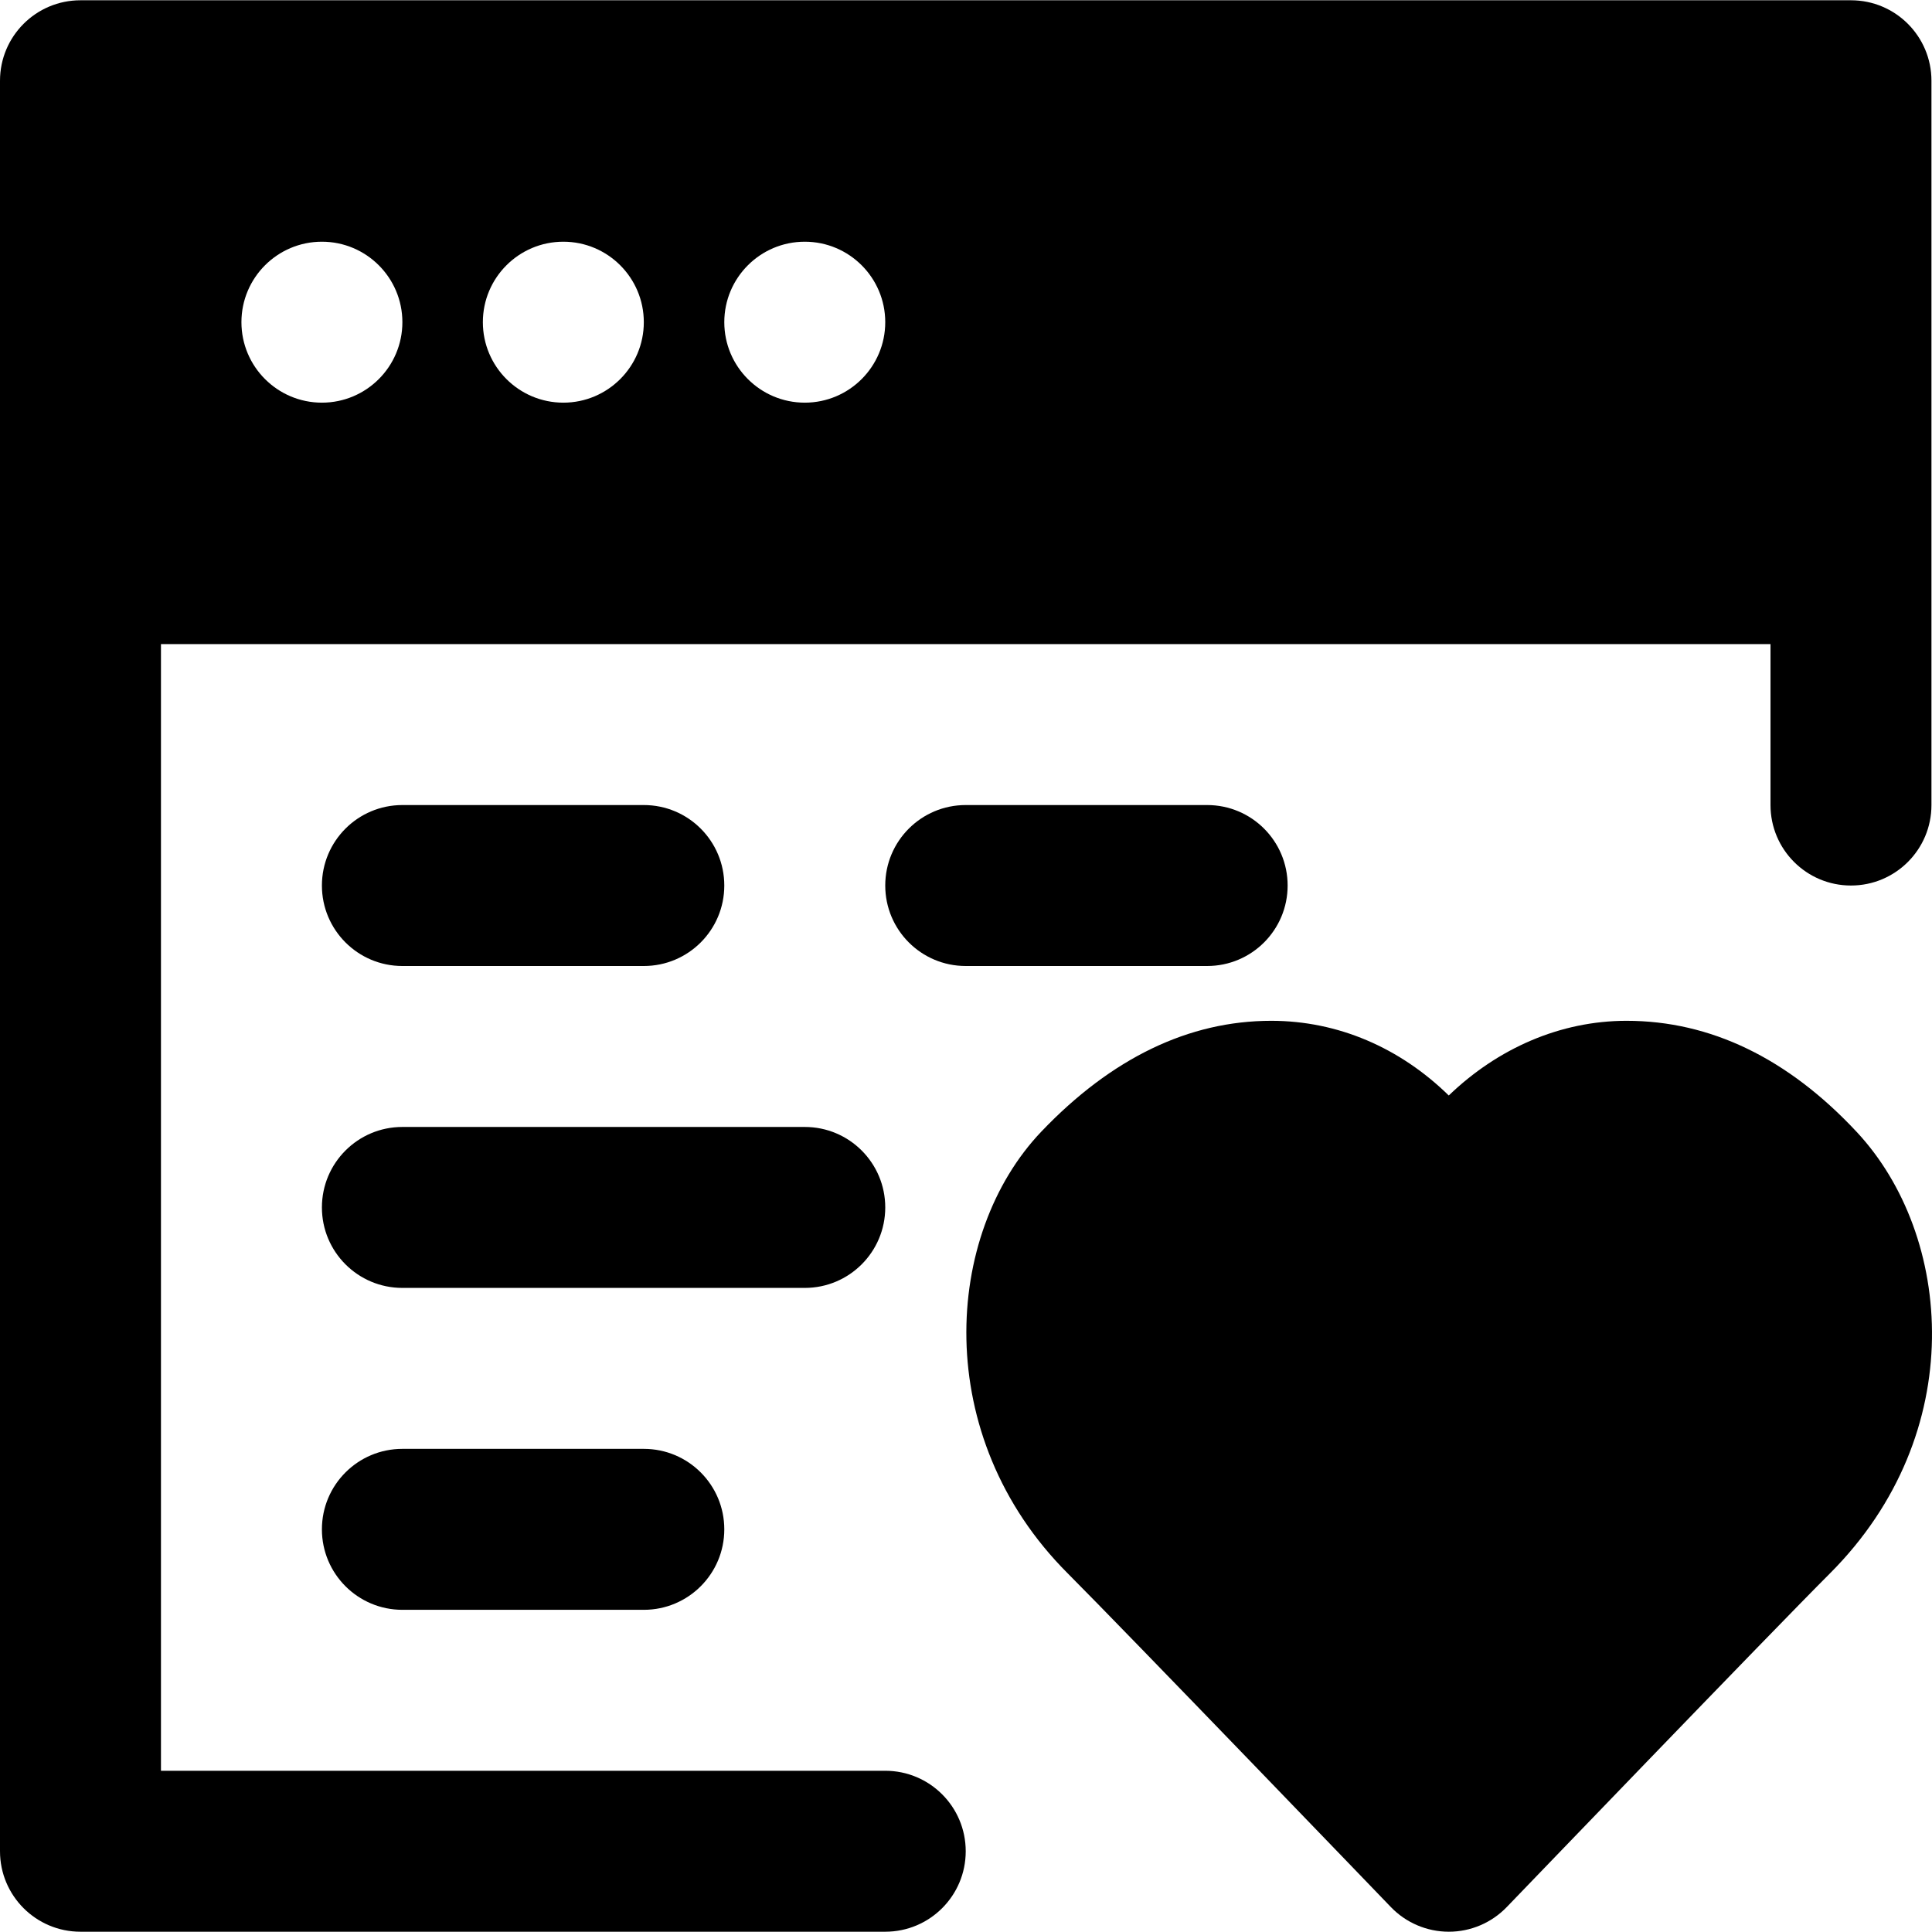
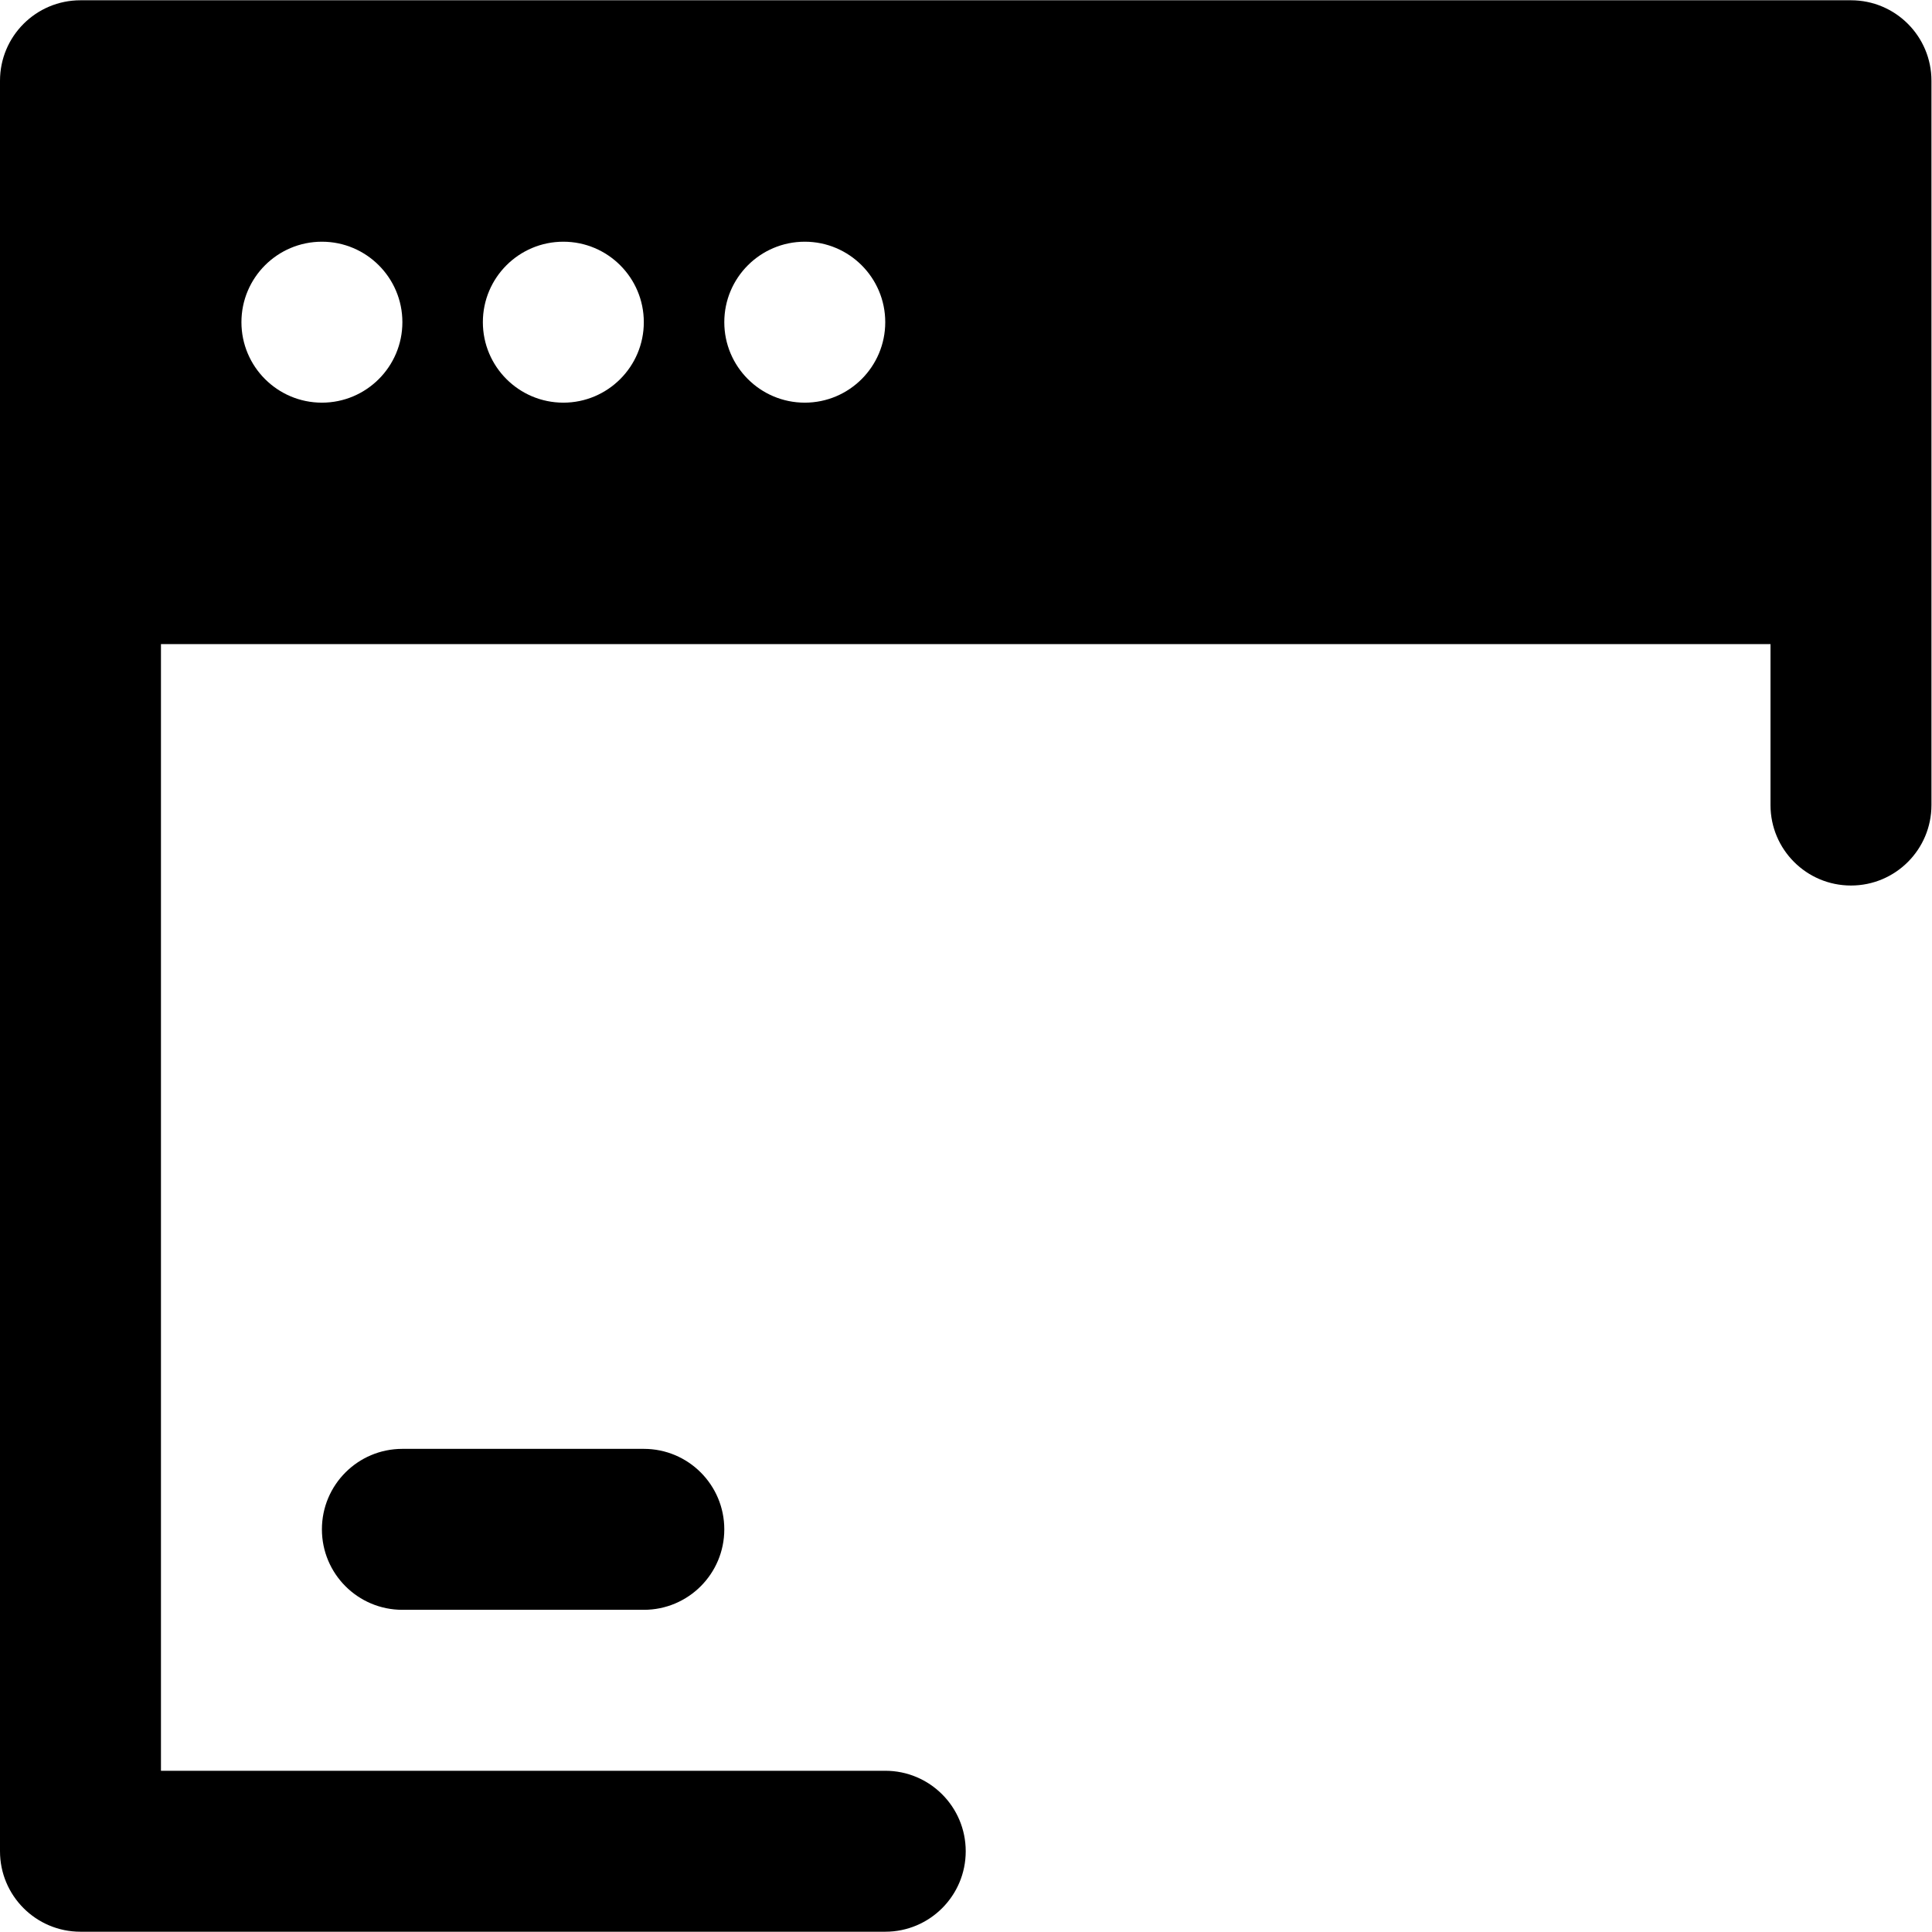
<svg xmlns="http://www.w3.org/2000/svg" fill="#000000" height="800px" width="800px" version="1.1" id="Layer_1" viewBox="0 0 512.145 512.145" xml:space="preserve">
  <g>
    <g>
      <g>
-         <path d="M492.228,300.105c-18.261-19.584-38.805-29.504-61.056-29.504c-17.536,0-34.112,7.275-47.125,19.797     c-12.907-12.629-29.333-19.797-47.061-19.797c-21.845,0-42.325,9.877-60.907,29.333c-25.984,27.221-29.397,80.811,6.976,117.163     c15.189,15.211,85.632,88.427,85.632,88.427c4.011,4.181,9.579,6.549,15.381,6.549c5.781,0,11.349-2.368,15.36-6.549     c0.021,0,70.421-73.216,85.653-88.427C522.223,379.934,517.7,327.433,492.228,300.105z" />
-         <path d="M106.667,256.073h64c11.797,0,21.333-9.557,21.333-21.333s-9.536-21.333-21.333-21.333h-64     c-11.797,0-21.333,9.557-21.333,21.333S94.869,256.073,106.667,256.073z" />
-         <path d="M341.333,234.739c0-11.776-9.536-21.333-21.333-21.333h-64c-11.797,0-21.333,9.557-21.333,21.333     s9.536,21.333,21.333,21.333h64C331.797,256.073,341.333,246.515,341.333,234.739z" />
-         <path d="M234.667,320.073c0-11.776-9.536-21.333-21.333-21.333H106.667c-11.797,0-21.333,9.557-21.333,21.333     s9.536,21.333,21.333,21.333h106.667C225.131,341.406,234.667,331.849,234.667,320.073z" />
        <path d="M106.667,384.073c-11.797,0-21.333,9.557-21.333,21.333s9.536,21.333,21.333,21.333h64     c11.797,0,21.333-9.557,21.333-21.333s-9.536-21.333-21.333-21.333H106.667z" />
        <path d="M234.667,469.406h-192V170.739h426.667v42.667c0,11.776,9.536,21.333,21.333,21.333S512,225.182,512,213.406v-64v-128     c0-11.776-9.536-21.333-21.333-21.333H21.333C9.536,0.073,0,9.63,0,21.406v128v341.333c0,11.776,9.536,21.333,21.333,21.333     h213.333c11.797,0,21.333-9.557,21.333-21.333S246.464,469.406,234.667,469.406z M213.333,64.073     c11.776,0,21.333,9.557,21.333,21.333s-9.557,21.333-21.333,21.333S192,97.182,192,85.406S201.557,64.073,213.333,64.073z      M149.333,64.073c11.776,0,21.333,9.557,21.333,21.333s-9.557,21.333-21.333,21.333S128,97.182,128,85.406     S137.557,64.073,149.333,64.073z M85.333,64.073c11.776,0,21.333,9.557,21.333,21.333s-9.557,21.333-21.333,21.333     S64,97.182,64,85.406S73.557,64.073,85.333,64.073z" />
      </g>
    </g>
  </g>
</svg>